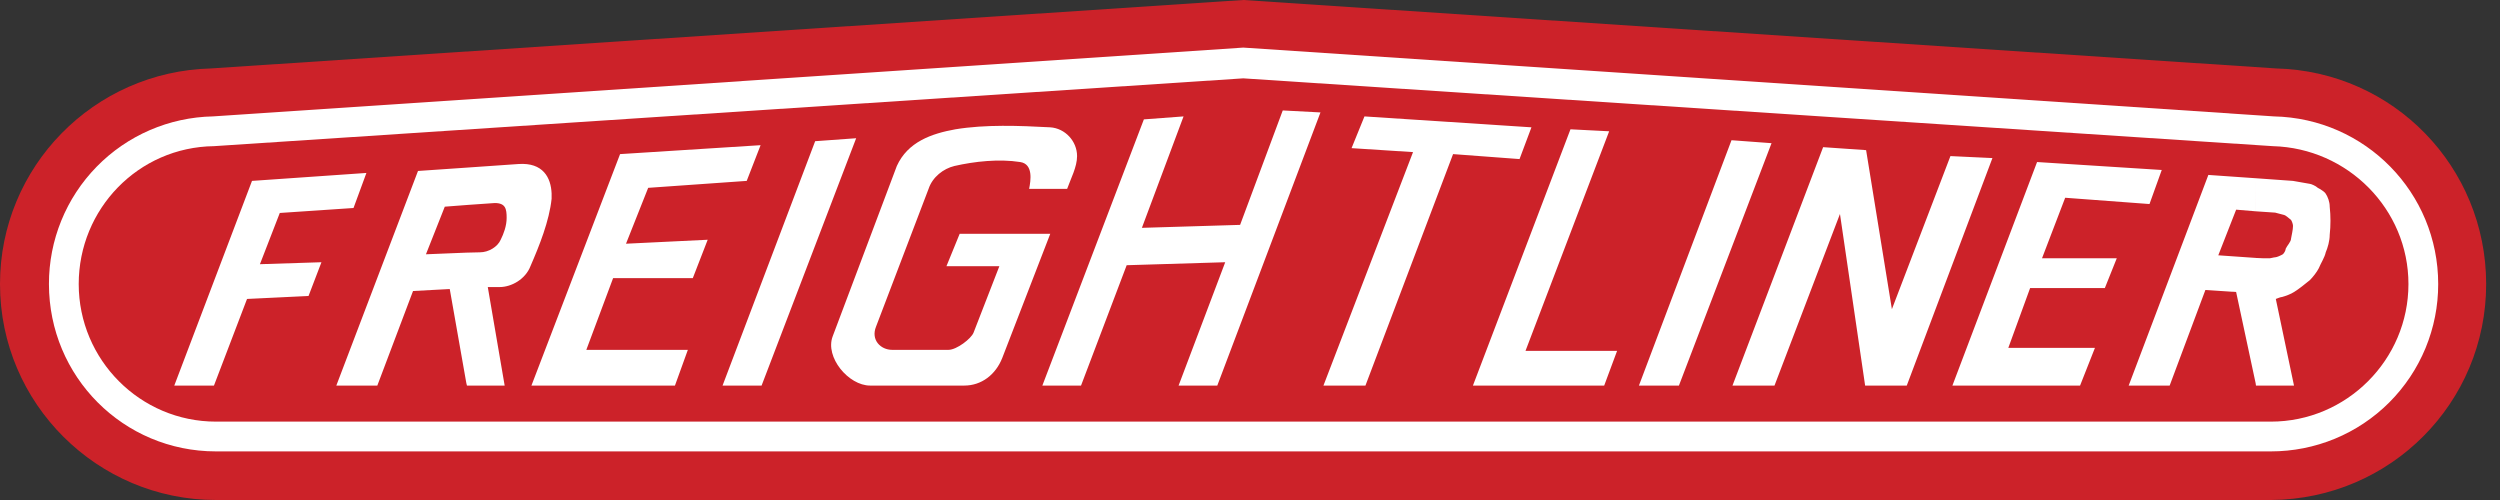
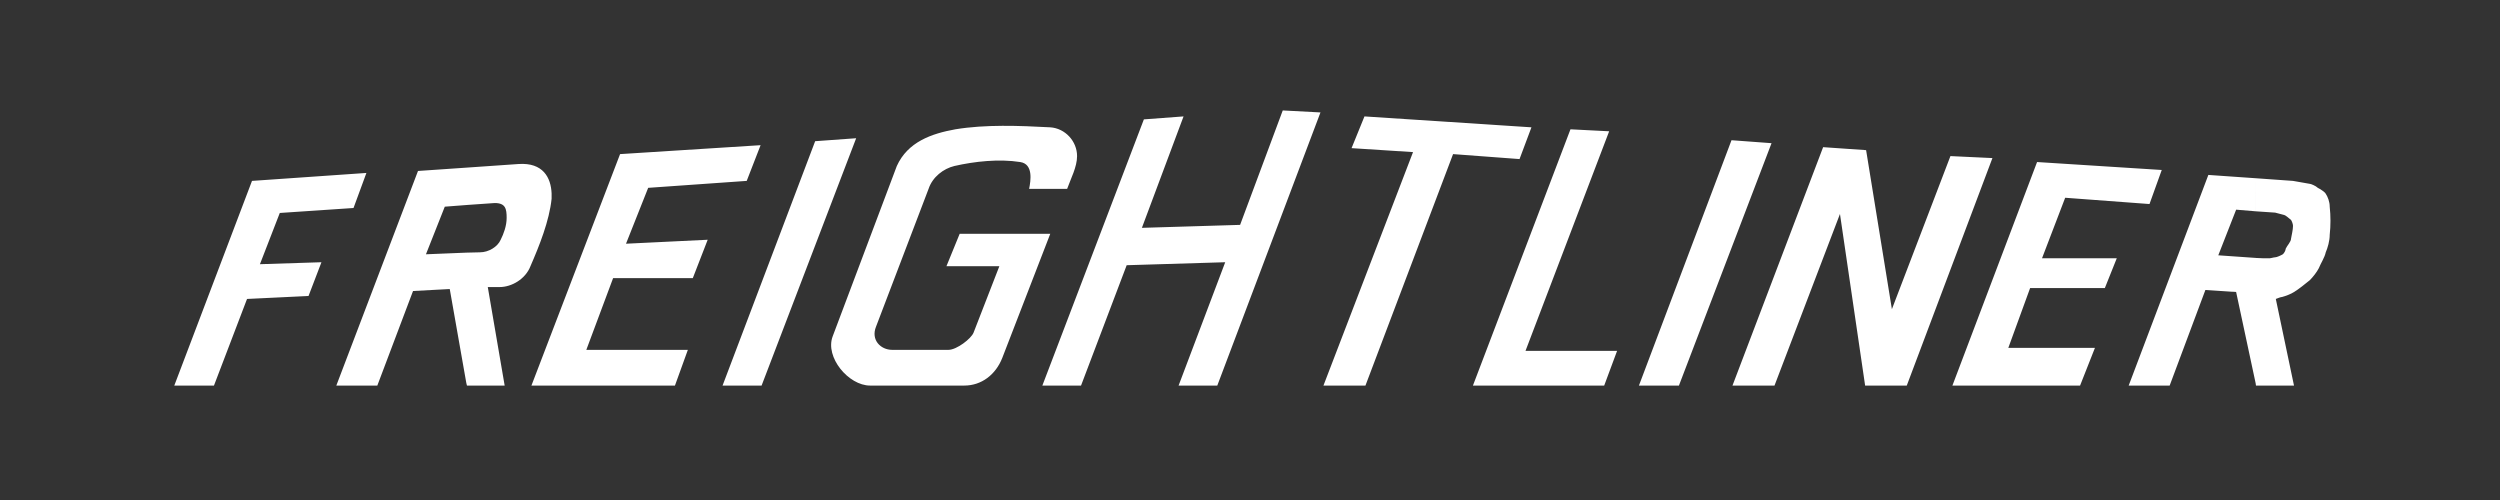
<svg xmlns="http://www.w3.org/2000/svg" width="140" height="28" viewBox="0 0 140 28" fill="none">
  <rect x="0" y="0" width="140" height="28" fill="#333333" stroke="none" />
-   <path fill-rule="evenodd" clip-rule="evenodd" d="M69.612 0L127.465 3.833C134.038 4 139.225 9.352 139.225 15.907C139.225 22.556 133.872 27.945 127.187 28H12.093C5.463 28 0 22.611 0 15.907C0 9.351 5.24 4 11.815 3.833L69.612 0Z" fill="#CC2229" />
  <path fill-rule="evenodd" clip-rule="evenodd" d="M17.278 16.575L13.834 16.741L11.982 21.592H9.76L14.112 10.13L20.519 9.685L19.797 11.648L15.668 11.926L14.556 14.795L18.001 14.685L17.278 16.575ZM26.871 14.13C27.371 14.13 27.871 13.815 28.038 13.426C28.205 13.093 28.372 12.649 28.372 12.204C28.372 11.703 28.316 11.37 27.705 11.37L26.112 11.481V9.388L29.038 9.185C30.409 9.092 30.853 9.944 30.89 10.833V11.13C30.761 12.37 30.205 13.76 29.705 14.908C29.427 15.63 28.65 16.075 27.983 16.075H27.316L28.261 21.592H26.149L26.113 21.445V14.148L26.871 14.13ZM26.112 11.482L24.908 11.574L23.853 14.24L26.113 14.148V21.445L25.186 16.186L23.13 16.296L21.13 21.592H18.834L23.408 9.574L26.112 9.388V11.482ZM38.797 15.575H34.334L32.834 19.592H38.52L37.797 21.592H29.76L34.724 8.63L42.593 8.13L41.816 10.13L36.298 10.519L35.056 13.648L39.631 13.426L38.797 15.575ZM40.463 21.592L45.649 7.907L47.945 7.741L42.649 21.592H40.463ZM46.631 18.833C46.186 20 47.52 21.592 48.724 21.592H54.001C54.964 21.592 55.761 20.982 56.13 20.037L58.815 13.092H53.742L53.001 14.907H55.964L54.519 18.629C54.39 18.962 53.575 19.592 53.112 19.592H49.964C49.315 19.592 48.76 19.036 49.056 18.297L52.001 10.574C52.224 9.907 52.834 9.444 53.445 9.296C54.575 9.037 55.945 8.889 57.13 9.074C57.872 9.185 57.723 10.111 57.631 10.575H59.76C59.964 10.001 60.316 9.352 60.316 8.742C60.316 7.908 59.649 7.186 58.815 7.13C57.075 7.037 55.186 6.963 53.501 7.241C52.167 7.482 50.834 7.945 50.222 9.296L46.631 18.833ZM68.168 21.592H66.001L68.612 14.685L63.094 14.852L60.538 21.592H58.372L64.057 6.685L66.279 6.519L63.946 12.759L69.446 12.593L71.834 6.185L73.946 6.296L68.168 21.592ZM76.465 21.592L81.372 8.63L85.094 8.908L85.761 7.13L76.41 6.519L75.687 8.296L79.13 8.518L74.113 21.592H76.465ZM90.557 19.649L89.835 21.592H82.484L87.946 7.241L90.113 7.352L85.428 19.649H90.557ZM99.206 8.018L94.02 21.592H91.78L96.964 7.852L99.206 8.018ZM106.779 21.592H104.447L103.038 11.982L99.372 21.592H97.019L102.095 8.241L104.502 8.408L105.946 17.314L109.224 8.741L111.576 8.852L106.779 21.592ZM120.372 11.426L115.65 11.074L114.353 14.463H118.539L117.872 16.13H113.687L112.465 19.482H117.316L116.484 21.592H109.335L114.076 9.074L121.058 9.519L120.372 11.426ZM130.464 11.574C130.464 11.296 130.354 11.019 130.242 10.852C130.187 10.741 129.909 10.574 129.797 10.519C129.687 10.408 129.409 10.296 129.353 10.296L128.408 10.13L126.316 9.981V11.833L127.409 11.907L127.909 12.038C127.964 12.038 128.168 12.204 128.297 12.315C128.335 12.371 128.408 12.537 128.408 12.649C128.408 12.87 128.334 13.149 128.297 13.37C128.297 13.537 128.074 13.76 128 13.927C128 14.018 127.909 14.186 127.835 14.241C127.741 14.298 127.502 14.409 127.409 14.409C127.334 14.409 127.168 14.463 127.113 14.463H126.742L126.316 14.445V21.464L126.335 21.593H128.464L127.445 16.741C127.576 16.686 127.741 16.631 127.797 16.631C128 16.576 128.297 16.464 128.464 16.354C128.742 16.186 129.076 15.909 129.353 15.687C129.519 15.52 129.741 15.242 129.853 15.02C129.964 14.743 130.186 14.41 130.241 14.132C130.353 13.873 130.464 13.483 130.464 13.151C130.52 12.627 130.52 12.098 130.464 11.574ZM126.316 9.981L123.668 9.796L119.206 21.592H121.501L123.501 16.241L125.223 16.352L126.316 21.462V14.443L124.224 14.297L125.224 11.741L126.317 11.833L126.316 9.981Z" fill="white" />
-   <path fill-rule="evenodd" clip-rule="evenodd" d="M69.631 4.388L127.28 8.185C131.464 8.296 134.873 11.704 134.873 15.907C134.873 20.148 131.409 23.611 127.168 23.611H69.631V25.278H127.168C128.399 25.279 129.619 25.038 130.756 24.568C131.894 24.098 132.928 23.407 133.798 22.537C134.668 21.666 135.359 20.633 135.829 19.495C136.299 18.358 136.541 17.138 136.539 15.907C136.539 10.796 132.465 6.629 127.336 6.518L69.632 2.666L69.631 4.388ZM69.612 4.388H69.631L69.632 2.666H69.612L11.927 6.518C9.471 6.567 7.132 7.578 5.414 9.334C3.696 11.09 2.736 13.451 2.741 15.907C2.741 21.092 6.908 25.278 12.093 25.278H69.631V23.611H12.093C7.852 23.611 4.408 20.149 4.408 15.907C4.408 11.704 7.741 8.24 11.982 8.185L69.612 4.388Z" fill="white" />
</svg>